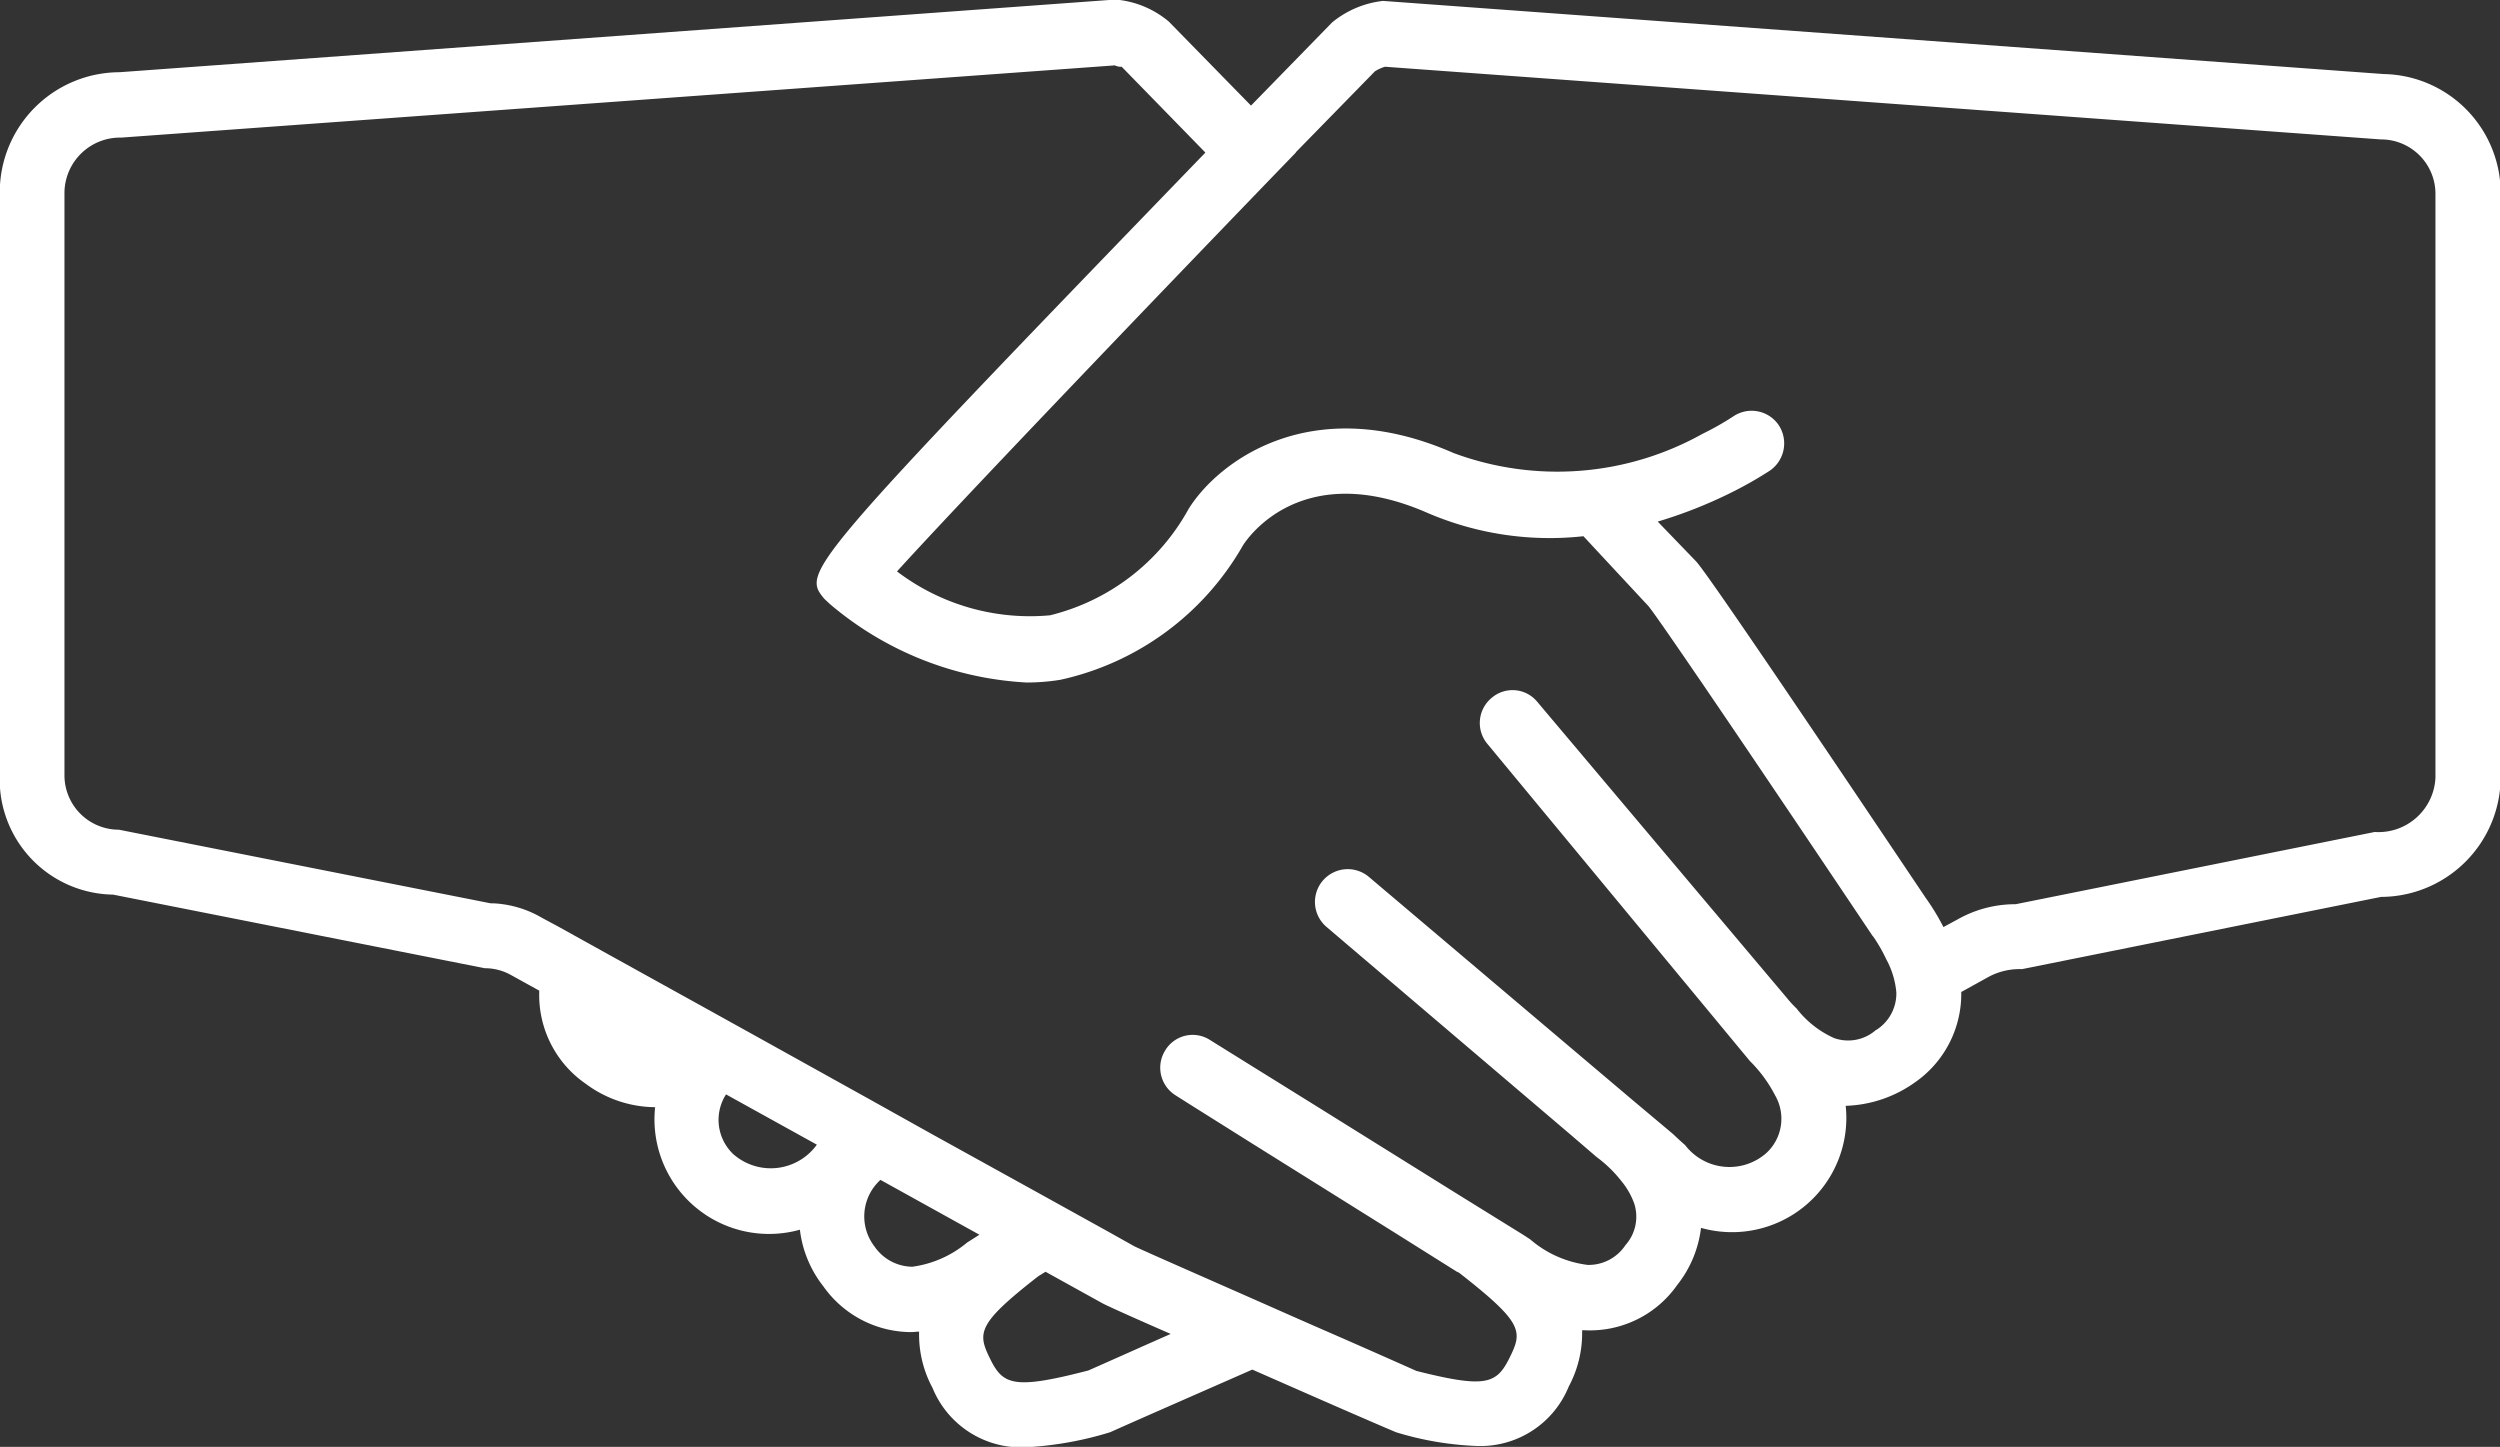
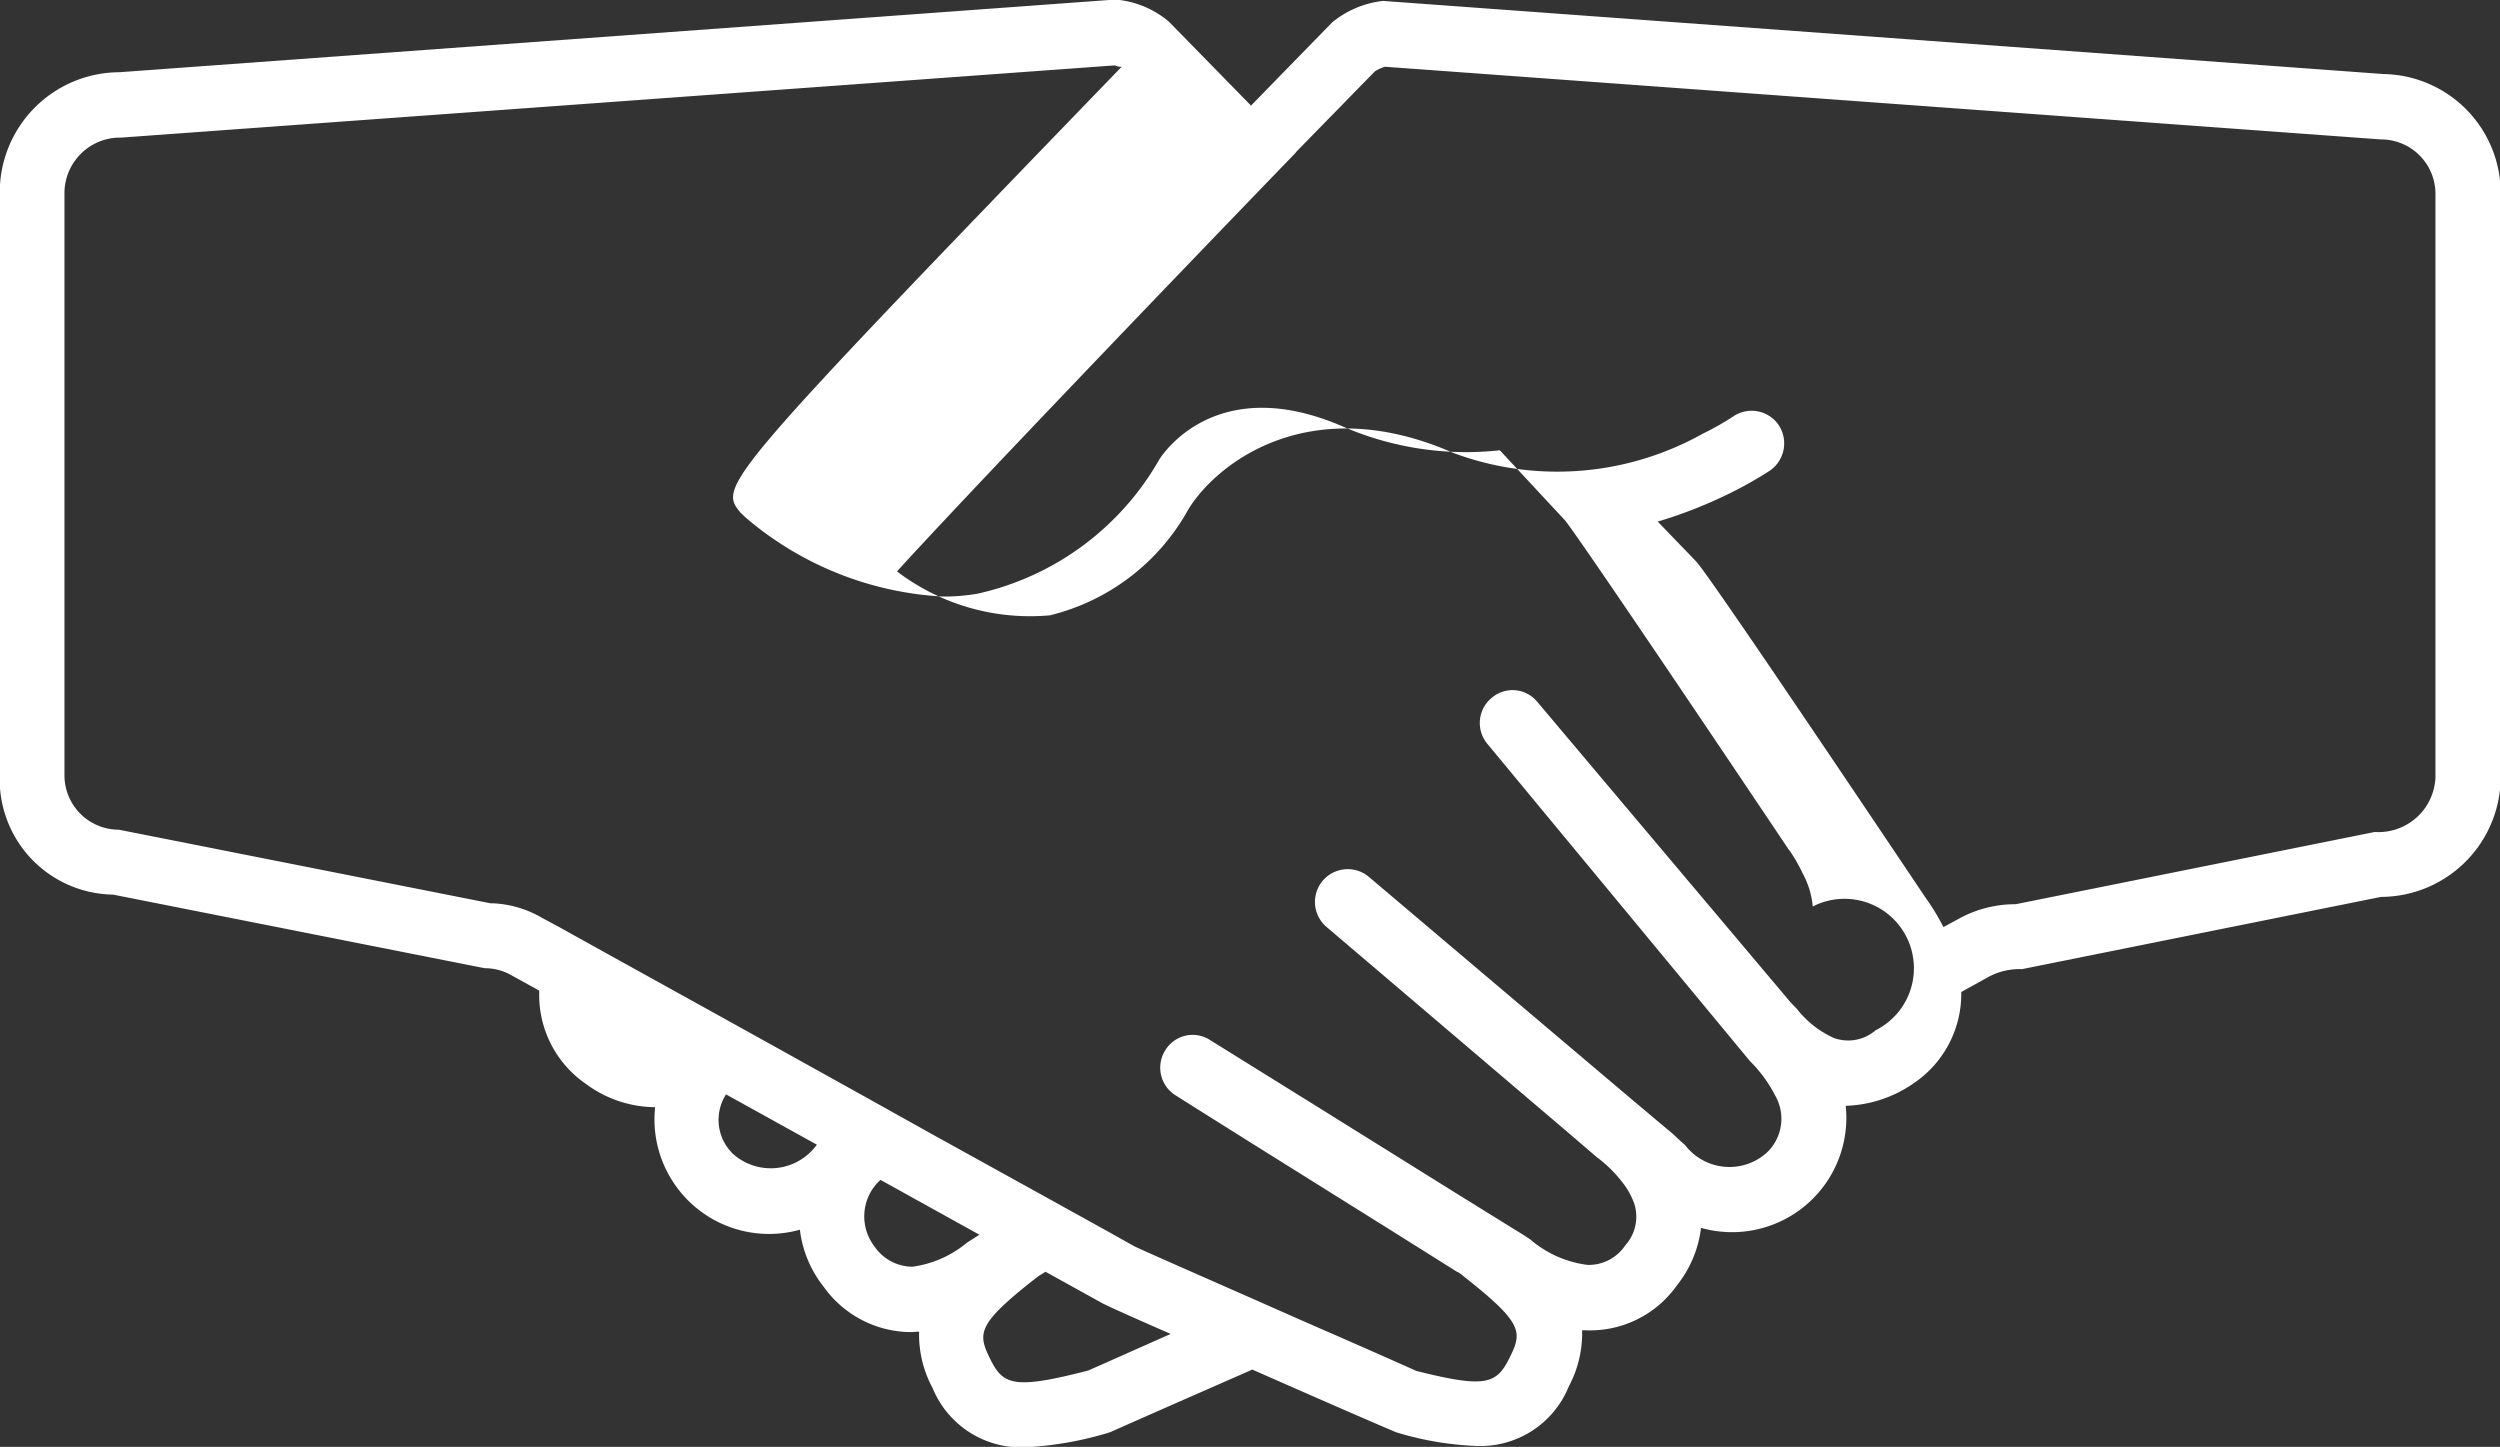
<svg xmlns="http://www.w3.org/2000/svg" width="54.688" height="31.65" viewBox="0 0 54.688 31.65">
  <rect x="0" y="0" width="54.688" height="31.65" fill="#333333" stroke="none" />
  <defs>
    <style>
      .cls-1 {
        fill: #fff;
        fill-rule: evenodd;
      }
    </style>
  </defs>
-   <path id="icon_project" class="cls-1" d="M106.8,3128.78h0l-21.891-1.6a2.127,2.127,0,0,0-1.112.47l-1.775,1.82-1.8-1.84a2.085,2.085,0,0,0-1.166-.48h0l-21.788,1.59a2.627,2.627,0,0,0-2.617,2.63v12.75a2.518,2.518,0,0,0,2.479,2.61l8.13,1.61a1.165,1.165,0,0,1,.576.15l0.616,0.34c0,0.01,0,.02,0,0.03a2.358,2.358,0,0,0,1.02,2.01,2.569,2.569,0,0,0,1.515.51,2.506,2.506,0,0,0,3.167,2.68,2.471,2.471,0,0,0,.514,1.24,2.359,2.359,0,0,0,1.915,1c0.058,0,.118-0.01.179-0.01a2.454,2.454,0,0,0,.293,1.23,2.092,2.092,0,0,0,2.026,1.3,7.568,7.568,0,0,0,1.86-.33c0.625-.28,1.882-0.83,3.11-1.37,1.225,0.54,2.48,1.09,3.142,1.37a6.854,6.854,0,0,0,1.746.3,2.085,2.085,0,0,0,2.034-1.3,2.466,2.466,0,0,0,.292-1.23H89.33a2.329,2.329,0,0,0,2.015-.99,2.48,2.48,0,0,0,.521-1.25,2.5,2.5,0,0,0,3.165-2.67,2.75,2.75,0,0,0,1.511-.51,2.358,2.358,0,0,0,1.017-1.98l0.615-.34a1.436,1.436,0,0,1,.714-0.16l7.853-1.58a2.627,2.627,0,0,0,2.618-2.63V3131.4A2.606,2.606,0,0,0,106.8,3128.78ZM70.7,3152.41a1.033,1.033,0,0,1-.162-1.31l1.987,1.1A1.242,1.242,0,0,1,70.7,3152.41Zm5.113,1.93a2.363,2.363,0,0,1-1.2.53,1.015,1.015,0,0,1-.825-0.44,1.079,1.079,0,0,1,.128-1.46l2.165,1.2Zm2.649,2.8c-1.62.42-1.864,0.32-2.144-.25s-0.3-.76,1.048-1.81l0.161-.1,1.246,0.69c0.09,0.05.689,0.32,1.492,0.67C79.631,3156.62,79.007,3156.9,78.463,3157.14Zm17.232-7.45a0.921,0.921,0,0,1-.912.18,2.138,2.138,0,0,1-.826-0.65,2.306,2.306,0,0,1-.212-0.23l-5.462-6.48a0.7,0.7,0,0,0-1-.08,0.711,0.711,0,0,0-.091,1l5.413,6.54,0.331,0.4a2.966,2.966,0,0,1,.551.75,1.021,1.021,0,0,1-.187,1.26,1.221,1.221,0,0,1-1.78-.17c-0.091-.08-0.179-0.16-0.262-0.24l-0.893-.75-5.766-4.88a0.717,0.717,0,0,0-.92,1.1h0L89,3151.97l0.582,0.5a2.784,2.784,0,0,1,.537.52,1.651,1.651,0,0,1,.287.5,0.936,0.936,0,0,1-.195.91,0.962,0.962,0,0,1-.825.43,2.371,2.371,0,0,1-1.258-.56l-0.154-.1-1.388-.86-3.209-2-1.352-.84-0.9-.56a0.7,0.7,0,0,0-.981.23,0.712,0.712,0,0,0,.227.98l0.3,0.19,1.353,0.85,3.118,1.95,1.385,0.87,0.045,0.02c1.408,1.1,1.394,1.28,1.107,1.86s-0.524.67-2.037,0.29c-0.561-.25-1.194-0.53-1.834-0.81-0.6-.26-1.206-0.53-1.772-0.78-1.339-.59-2.433-1.07-2.571-1.14l-0.553-.31-1.444-.8-2.424-1.34-1.361-.76-2.249-1.25-1.352-.75-1.969-1.09-1.261-.7-0.336-.18a2.322,2.322,0,0,0-1.078-.32H65.388l-8.13-1.61a1.19,1.19,0,0,1-1.192-1.19v-12.75a1.217,1.217,0,0,1,1.244-1.2l21.735-1.58a0.277,0.277,0,0,0,.148.03l1.824,1.87,0.005,0.01c-8.812,9.12-8.823,9.17-8.333,9.76l0.117,0.11a7.232,7.232,0,0,0,4.307,1.72,4.585,4.585,0,0,0,.742-0.06,6.1,6.1,0,0,0,3.991-2.94c0.127-.2,1.319-1.9,4.037-0.71a6.765,6.765,0,0,0,3.411.51l1.423,1.53c0.267,0.32,3.145,4.59,4.9,7.21,0.006,0.01.012,0.01,0.018,0.02a3.392,3.392,0,0,1,.281.49,1.851,1.851,0,0,1,.223.73A0.944,0.944,0,0,1,95.7,3149.69Zm12.239-5.54a1.249,1.249,0,0,1-1.331,1.21l-7.853,1.58a2.554,2.554,0,0,0-1.266.33l-0.314.17a4.9,4.9,0,0,0-.382-0.63c-1.772-2.64-4.77-7.1-5.029-7.37l-0.839-.87a10.1,10.1,0,0,0,1.619-.64,8.5,8.5,0,0,0,.842-0.48,0.725,0.725,0,0,0,.179-1,0.716,0.716,0,0,0-.989-0.18,6.21,6.21,0,0,1-.671.38,6.515,6.515,0,0,1-5.446.42c-3.141-1.38-5.18.22-5.8,1.23a4.749,4.749,0,0,1-3.028,2.32,4.808,4.808,0,0,1-3.347-.96c1.425-1.57,5.843-6.18,8.713-9.15,0.01-.01.013-0.02,0.022-0.03l1.72-1.76a0.89,0.89,0,0,1,.22-0.1l21.786,1.59a1.19,1.19,0,0,1,1.193,1.19v12.75Z" transform="translate(-54.656 -3127.16)" />
+   <path id="icon_project" class="cls-1" d="M106.8,3128.78h0l-21.891-1.6a2.127,2.127,0,0,0-1.112.47l-1.775,1.82-1.8-1.84a2.085,2.085,0,0,0-1.166-.48h0l-21.788,1.59a2.627,2.627,0,0,0-2.617,2.63v12.75a2.518,2.518,0,0,0,2.479,2.61l8.13,1.61a1.165,1.165,0,0,1,.576.15l0.616,0.34c0,0.01,0,.02,0,0.03a2.358,2.358,0,0,0,1.02,2.01,2.569,2.569,0,0,0,1.515.51,2.506,2.506,0,0,0,3.167,2.68,2.471,2.471,0,0,0,.514,1.24,2.359,2.359,0,0,0,1.915,1c0.058,0,.118-0.01.179-0.01a2.454,2.454,0,0,0,.293,1.23,2.092,2.092,0,0,0,2.026,1.3,7.568,7.568,0,0,0,1.86-.33c0.625-.28,1.882-0.83,3.11-1.37,1.225,0.54,2.48,1.09,3.142,1.37a6.854,6.854,0,0,0,1.746.3,2.085,2.085,0,0,0,2.034-1.3,2.466,2.466,0,0,0,.292-1.23H89.33a2.329,2.329,0,0,0,2.015-.99,2.48,2.48,0,0,0,.521-1.25,2.5,2.5,0,0,0,3.165-2.67,2.75,2.75,0,0,0,1.511-.51,2.358,2.358,0,0,0,1.017-1.98l0.615-.34a1.436,1.436,0,0,1,.714-0.16l7.853-1.58a2.627,2.627,0,0,0,2.618-2.63V3131.4A2.606,2.606,0,0,0,106.8,3128.78ZM70.7,3152.41a1.033,1.033,0,0,1-.162-1.31l1.987,1.1A1.242,1.242,0,0,1,70.7,3152.41Zm5.113,1.93a2.363,2.363,0,0,1-1.2.53,1.015,1.015,0,0,1-.825-0.44,1.079,1.079,0,0,1,.128-1.46l2.165,1.2Zm2.649,2.8c-1.62.42-1.864,0.32-2.144-.25s-0.3-.76,1.048-1.81l0.161-.1,1.246,0.69c0.09,0.05.689,0.32,1.492,0.67C79.631,3156.62,79.007,3156.9,78.463,3157.14Zm17.232-7.45a0.921,0.921,0,0,1-.912.18,2.138,2.138,0,0,1-.826-0.65,2.306,2.306,0,0,1-.212-0.23l-5.462-6.48a0.7,0.7,0,0,0-1-.08,0.711,0.711,0,0,0-.091,1l5.413,6.54,0.331,0.4a2.966,2.966,0,0,1,.551.75,1.021,1.021,0,0,1-.187,1.26,1.221,1.221,0,0,1-1.78-.17c-0.091-.08-0.179-0.16-0.262-0.24l-0.893-.75-5.766-4.88a0.717,0.717,0,0,0-.92,1.1h0L89,3151.97l0.582,0.5a2.784,2.784,0,0,1,.537.52,1.651,1.651,0,0,1,.287.5,0.936,0.936,0,0,1-.195.91,0.962,0.962,0,0,1-.825.43,2.371,2.371,0,0,1-1.258-.56l-0.154-.1-1.388-.86-3.209-2-1.352-.84-0.9-.56a0.7,0.7,0,0,0-.981.23,0.712,0.712,0,0,0,.227.98l0.3,0.19,1.353,0.85,3.118,1.95,1.385,0.87,0.045,0.02c1.408,1.1,1.394,1.28,1.107,1.86s-0.524.67-2.037,0.29c-0.561-.25-1.194-0.53-1.834-0.81-0.6-.26-1.206-0.53-1.772-0.78-1.339-.59-2.433-1.07-2.571-1.14l-0.553-.31-1.444-.8-2.424-1.34-1.361-.76-2.249-1.25-1.352-.75-1.969-1.09-1.261-.7-0.336-.18a2.322,2.322,0,0,0-1.078-.32H65.388l-8.13-1.61a1.19,1.19,0,0,1-1.192-1.19v-12.75a1.217,1.217,0,0,1,1.244-1.2l21.735-1.58a0.277,0.277,0,0,0,.148.03c-8.812,9.12-8.823,9.17-8.333,9.76l0.117,0.11a7.232,7.232,0,0,0,4.307,1.72,4.585,4.585,0,0,0,.742-0.06,6.1,6.1,0,0,0,3.991-2.94c0.127-.2,1.319-1.9,4.037-0.71a6.765,6.765,0,0,0,3.411.51l1.423,1.53c0.267,0.32,3.145,4.59,4.9,7.21,0.006,0.01.012,0.01,0.018,0.02a3.392,3.392,0,0,1,.281.49,1.851,1.851,0,0,1,.223.73A0.944,0.944,0,0,1,95.7,3149.69Zm12.239-5.54a1.249,1.249,0,0,1-1.331,1.21l-7.853,1.58a2.554,2.554,0,0,0-1.266.33l-0.314.17a4.9,4.9,0,0,0-.382-0.63c-1.772-2.64-4.77-7.1-5.029-7.37l-0.839-.87a10.1,10.1,0,0,0,1.619-.64,8.5,8.5,0,0,0,.842-0.48,0.725,0.725,0,0,0,.179-1,0.716,0.716,0,0,0-.989-0.18,6.21,6.21,0,0,1-.671.38,6.515,6.515,0,0,1-5.446.42c-3.141-1.38-5.18.22-5.8,1.23a4.749,4.749,0,0,1-3.028,2.32,4.808,4.808,0,0,1-3.347-.96c1.425-1.57,5.843-6.18,8.713-9.15,0.01-.01.013-0.02,0.022-0.03l1.72-1.76a0.89,0.89,0,0,1,.22-0.1l21.786,1.59a1.19,1.19,0,0,1,1.193,1.19v12.75Z" transform="translate(-54.656 -3127.16)" />
</svg>